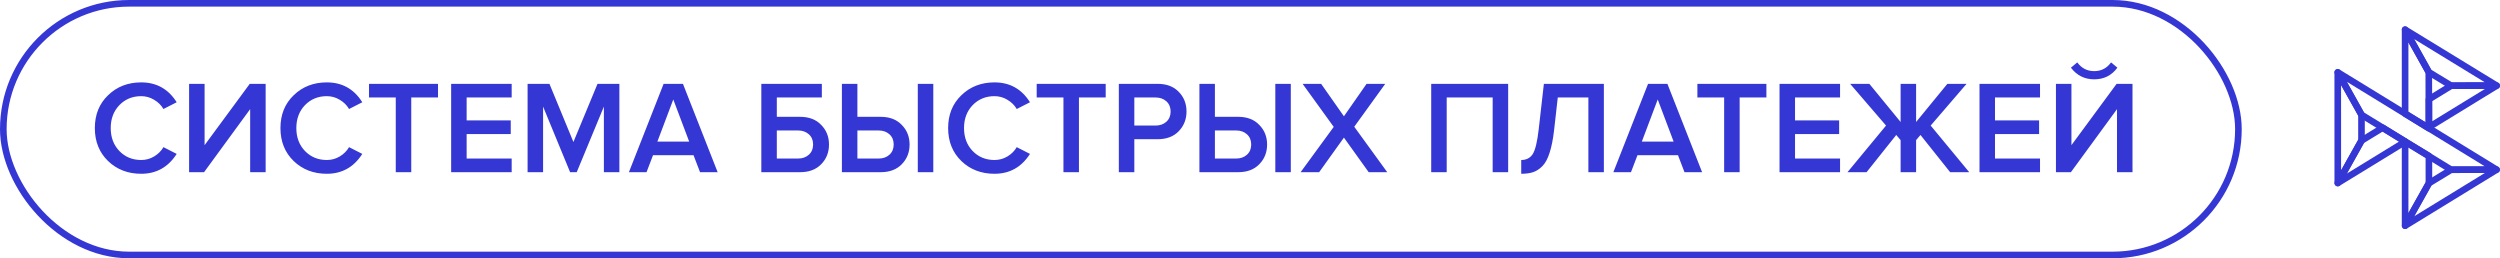
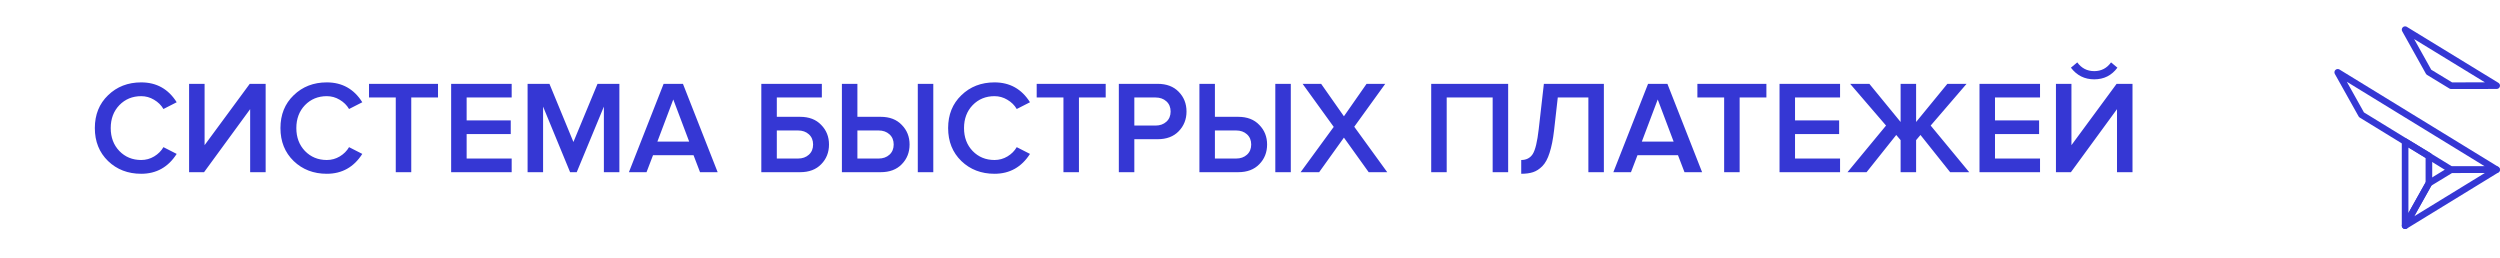
<svg xmlns="http://www.w3.org/2000/svg" width="755" height="78" viewBox="0 0 755 78" fill="none">
  <path d="M42.64 52.48C38.64 52.48 35.307 51.2 32.64 48.64C29.973 46.053 28.64 42.733 28.64 38.68C28.64 34.627 29.973 31.32 32.64 28.76C35.307 26.173 38.64 24.88 42.64 24.88C47.28 24.88 50.853 26.88 53.36 30.88L49.36 32.92C48.693 31.773 47.747 30.84 46.52 30.12C45.32 29.4 44.027 29.04 42.64 29.04C40 29.04 37.8 29.947 36.04 31.76C34.307 33.573 33.44 35.88 33.44 38.68C33.44 41.48 34.307 43.787 36.04 45.6C37.8 47.413 40 48.32 42.64 48.32C44.053 48.32 45.36 47.96 46.56 47.24C47.76 46.52 48.693 45.587 49.36 44.44L53.36 46.48C50.8 50.48 47.227 52.48 42.64 52.48ZM61.626 52H57.106V25.32H61.786V43.84L75.426 25.32H80.226V52H75.546V32.96L61.626 52ZM98.695 52.48C94.695 52.48 91.361 51.2 88.695 48.64C86.028 46.053 84.695 42.733 84.695 38.68C84.695 34.627 86.028 31.32 88.695 28.76C91.361 26.173 94.695 24.88 98.695 24.88C103.335 24.88 106.908 26.88 109.415 30.88L105.415 32.92C104.748 31.773 103.801 30.84 102.575 30.12C101.375 29.4 100.081 29.04 98.695 29.04C96.055 29.04 93.855 29.947 92.095 31.76C90.361 33.573 89.495 35.88 89.495 38.68C89.495 41.48 90.361 43.787 92.095 45.6C93.855 47.413 96.055 48.32 98.695 48.32C100.108 48.32 101.415 47.96 102.615 47.24C103.815 46.52 104.748 45.587 105.415 44.44L109.415 46.48C106.855 50.48 103.281 52.48 98.695 52.48ZM124.2 52H119.52V29.44H111.44V25.32H132.28V29.44H124.2V52ZM154.526 52H136.246V25.32H154.526V29.44H140.926V36.36H154.246V40.48H140.926V47.88H154.526V52ZM187.052 52H182.372V32.2L174.172 52H172.172L164.012 32.2V52H159.332V25.32H165.932L173.172 42.88L180.452 25.32H187.052V52ZM216.731 52H211.411L209.451 46.88H197.211L195.251 52H189.931L200.411 25.32H206.251L216.731 52ZM208.131 42.76L203.331 30.04L198.531 42.76H208.131ZM229.918 25.32H248.198V29.44H234.598V35.28H241.638C244.331 35.28 246.451 36.093 247.998 37.72C249.571 39.32 250.358 41.293 250.358 43.64C250.358 46.013 249.571 48 247.998 49.6C246.451 51.2 244.331 52 241.638 52H229.918V25.32ZM240.998 39.4H234.598V47.88H240.998C242.331 47.88 243.425 47.493 244.278 46.72C245.131 45.947 245.558 44.92 245.558 43.64C245.558 42.36 245.131 41.333 244.278 40.56C243.425 39.787 242.331 39.4 240.998 39.4ZM254.254 25.32H258.934V35.28H265.974C268.667 35.28 270.787 36.093 272.334 37.72C273.907 39.32 274.694 41.293 274.694 43.64C274.694 46.013 273.907 48 272.334 49.6C270.787 51.2 268.667 52 265.974 52H254.254V25.32ZM265.334 39.4H258.934V47.88H265.334C266.667 47.88 267.761 47.493 268.614 46.72C269.467 45.947 269.894 44.92 269.894 43.64C269.894 42.36 269.467 41.333 268.614 40.56C267.761 39.787 266.667 39.4 265.334 39.4ZM281.854 52H277.174V25.32H281.854V52ZM300.335 52.48C296.335 52.48 293.002 51.2 290.335 48.64C287.669 46.053 286.335 42.733 286.335 38.68C286.335 34.627 287.669 31.32 290.335 28.76C293.002 26.173 296.335 24.88 300.335 24.88C304.975 24.88 308.549 26.88 311.055 30.88L307.055 32.92C306.389 31.773 305.442 30.84 304.215 30.12C303.015 29.4 301.722 29.04 300.335 29.04C297.695 29.04 295.495 29.947 293.735 31.76C292.002 33.573 291.135 35.88 291.135 38.68C291.135 41.48 292.002 43.787 293.735 45.6C295.495 47.413 297.695 48.32 300.335 48.32C301.749 48.32 303.055 47.96 304.255 47.24C305.455 46.52 306.389 45.587 307.055 44.44L311.055 46.48C308.495 50.48 304.922 52.48 300.335 52.48ZM325.841 52H321.161V29.44H313.081V25.32H333.921V29.44H325.841V52ZM342.567 52H337.887V25.32H349.607C352.3 25.32 354.42 26.12 355.967 27.72C357.54 29.32 358.327 31.307 358.327 33.68C358.327 36.027 357.54 38.013 355.967 39.64C354.42 41.24 352.3 42.04 349.607 42.04H342.567V52ZM348.967 37.92C350.3 37.92 351.394 37.533 352.247 36.76C353.1 35.987 353.527 34.96 353.527 33.68C353.527 32.4 353.1 31.373 352.247 30.6C351.394 29.827 350.3 29.44 348.967 29.44H342.567V37.92H348.967ZM362.223 25.32H366.903V35.28H373.943C376.636 35.28 378.756 36.093 380.303 37.72C381.876 39.32 382.663 41.293 382.663 43.64C382.663 46.013 381.876 48 380.303 49.6C378.756 51.2 376.636 52 373.943 52H362.223V25.32ZM373.303 39.4H366.903V47.88H373.303C374.636 47.88 375.729 47.493 376.583 46.72C377.436 45.947 377.863 44.92 377.863 43.64C377.863 42.36 377.436 41.333 376.583 40.56C375.729 39.787 374.636 39.4 373.303 39.4ZM389.823 52H385.143V25.32H389.823V52ZM418.944 52H413.344L405.864 41.56L398.384 52H392.784L402.784 38.32L393.384 25.32H398.984L405.864 35.12L412.704 25.32H418.344L408.984 38.28L418.944 52ZM455.463 52H450.783V29.44H436.903V52H432.223V25.32H455.463V52ZM459.409 52.48V48.32C460.956 48.32 462.116 47.72 462.889 46.52C463.662 45.293 464.262 42.8 464.689 39.04L466.249 25.32H484.369V52H479.689V29.44H470.449L469.329 39.36C469.009 42.107 468.556 44.373 467.969 46.16C467.409 47.947 466.676 49.293 465.769 50.2C464.889 51.08 463.956 51.68 462.969 52C462.009 52.32 460.822 52.48 459.409 52.48ZM514.035 52H508.715L506.755 46.88H494.515L492.555 52H487.235L497.715 25.32H503.555L514.035 52ZM505.435 42.76L500.635 30.04L495.835 42.76H505.435ZM525.372 52H520.692V29.44H512.612V25.32H533.452V29.44H525.372V52ZM555.698 52H537.418V25.32H555.698V29.44H542.098V36.36H555.418V40.48H542.098V47.88H555.698V52ZM563.704 52H557.944L569.584 37.92L558.744 25.32H564.544L573.984 36.84V25.32H578.664V36.84L588.104 25.32H593.904L583.064 37.92L594.704 52H588.944L579.984 40.76L578.664 42.32V52H573.984V42.32L572.664 40.76L563.704 52ZM616.089 52H597.809V25.32H616.089V29.44H602.489V36.36H615.809V40.48H602.489V47.88H616.089V52ZM625.415 52H620.895V25.32H625.575V43.84L639.215 25.32H644.015V52H639.335V32.96L625.415 52ZM639.455 20.44C637.721 22.787 635.388 23.96 632.455 23.96C629.548 23.96 627.201 22.787 625.415 20.44L627.335 18.84C628.615 20.6 630.321 21.48 632.455 21.48C634.588 21.48 636.281 20.6 637.535 18.84L639.455 20.44Z" fill="#3537D4" />
-   <rect x="1" y="1" width="675" height="76" rx="38" stroke="#3537D4" stroke-width="2" />
-   <path d="M706 21.845L713.169 34.662V42.477L706.01 55.27L706 21.849V21.845Z" stroke="#3537D4" stroke-width="2" stroke-miterlimit="10" stroke-linejoin="round" />
-   <path d="M733.53 30L740.25 25.88L754 25.865L733.53 38.402V29.995V30Z" stroke="#3537D4" stroke-width="2" stroke-miterlimit="10" stroke-linejoin="round" />
-   <path d="M733.49 21.77L733.53 38.737L726.342 34.322V8.958L733.49 21.77Z" stroke="#3537D4" stroke-width="2" stroke-miterlimit="10" stroke-linejoin="round" />
  <path d="M753.995 25.865L740.245 25.88L733.49 21.77L726.342 8.958L753.995 25.865Z" stroke="#3537D4" stroke-width="2" stroke-miterlimit="10" stroke-linejoin="round" />
  <path d="M733.53 55.339V47.105L726.342 42.773V68.162L733.53 55.339Z" stroke="#3537D4" stroke-width="2" stroke-miterlimit="10" stroke-linejoin="round" />
-   <path d="M740.23 51.259L713.169 34.662L706 21.845L753.966 51.239L740.23 51.254V51.259Z" stroke="#3537D4" stroke-width="2" stroke-miterlimit="10" stroke-linejoin="round" />
+   <path d="M740.23 51.259L713.169 34.662L706 21.845L753.966 51.239L740.23 51.254V51.259" stroke="#3537D4" stroke-width="2" stroke-miterlimit="10" stroke-linejoin="round" />
  <path d="M726.346 68.162L733.53 55.339L740.23 51.259L753.965 51.244L726.346 68.167V68.162Z" stroke="#3537D4" stroke-width="2" stroke-miterlimit="10" stroke-linejoin="round" />
-   <path d="M706.01 55.27L726.401 42.778L719.543 38.57L713.169 42.477L706.01 55.27Z" stroke="#3537D4" stroke-width="2" stroke-miterlimit="10" stroke-linejoin="round" />
</svg>